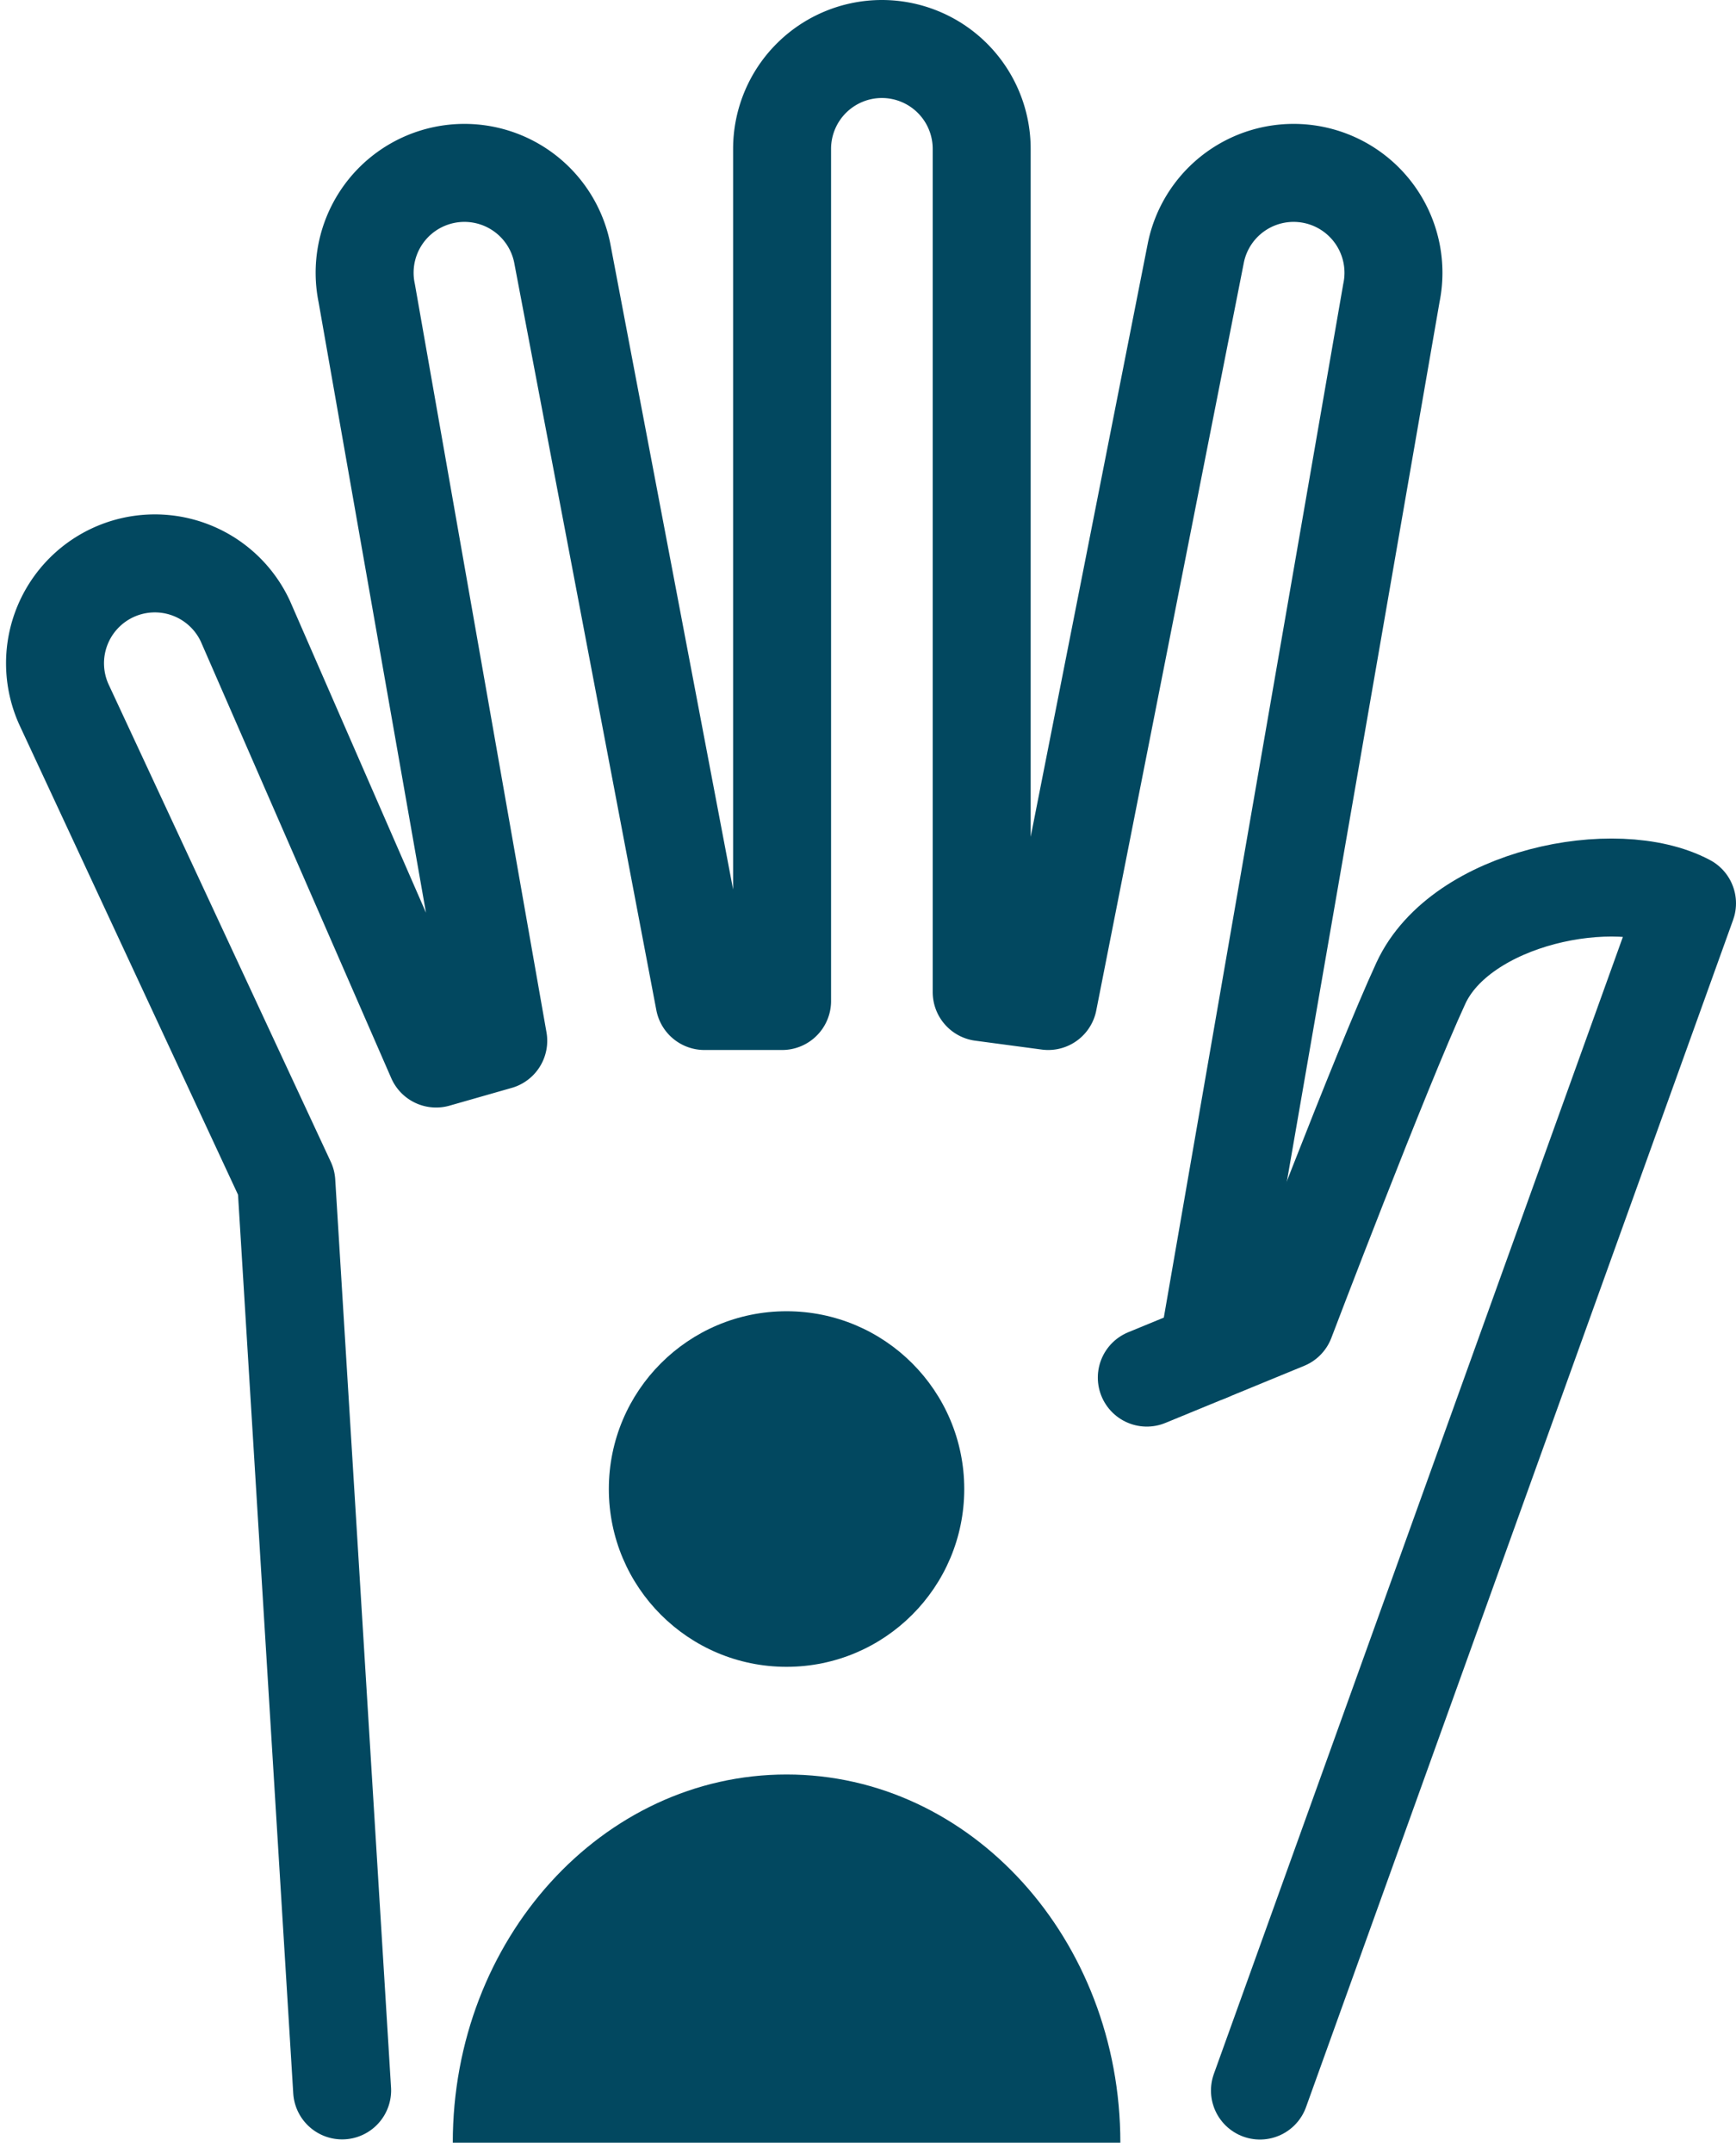
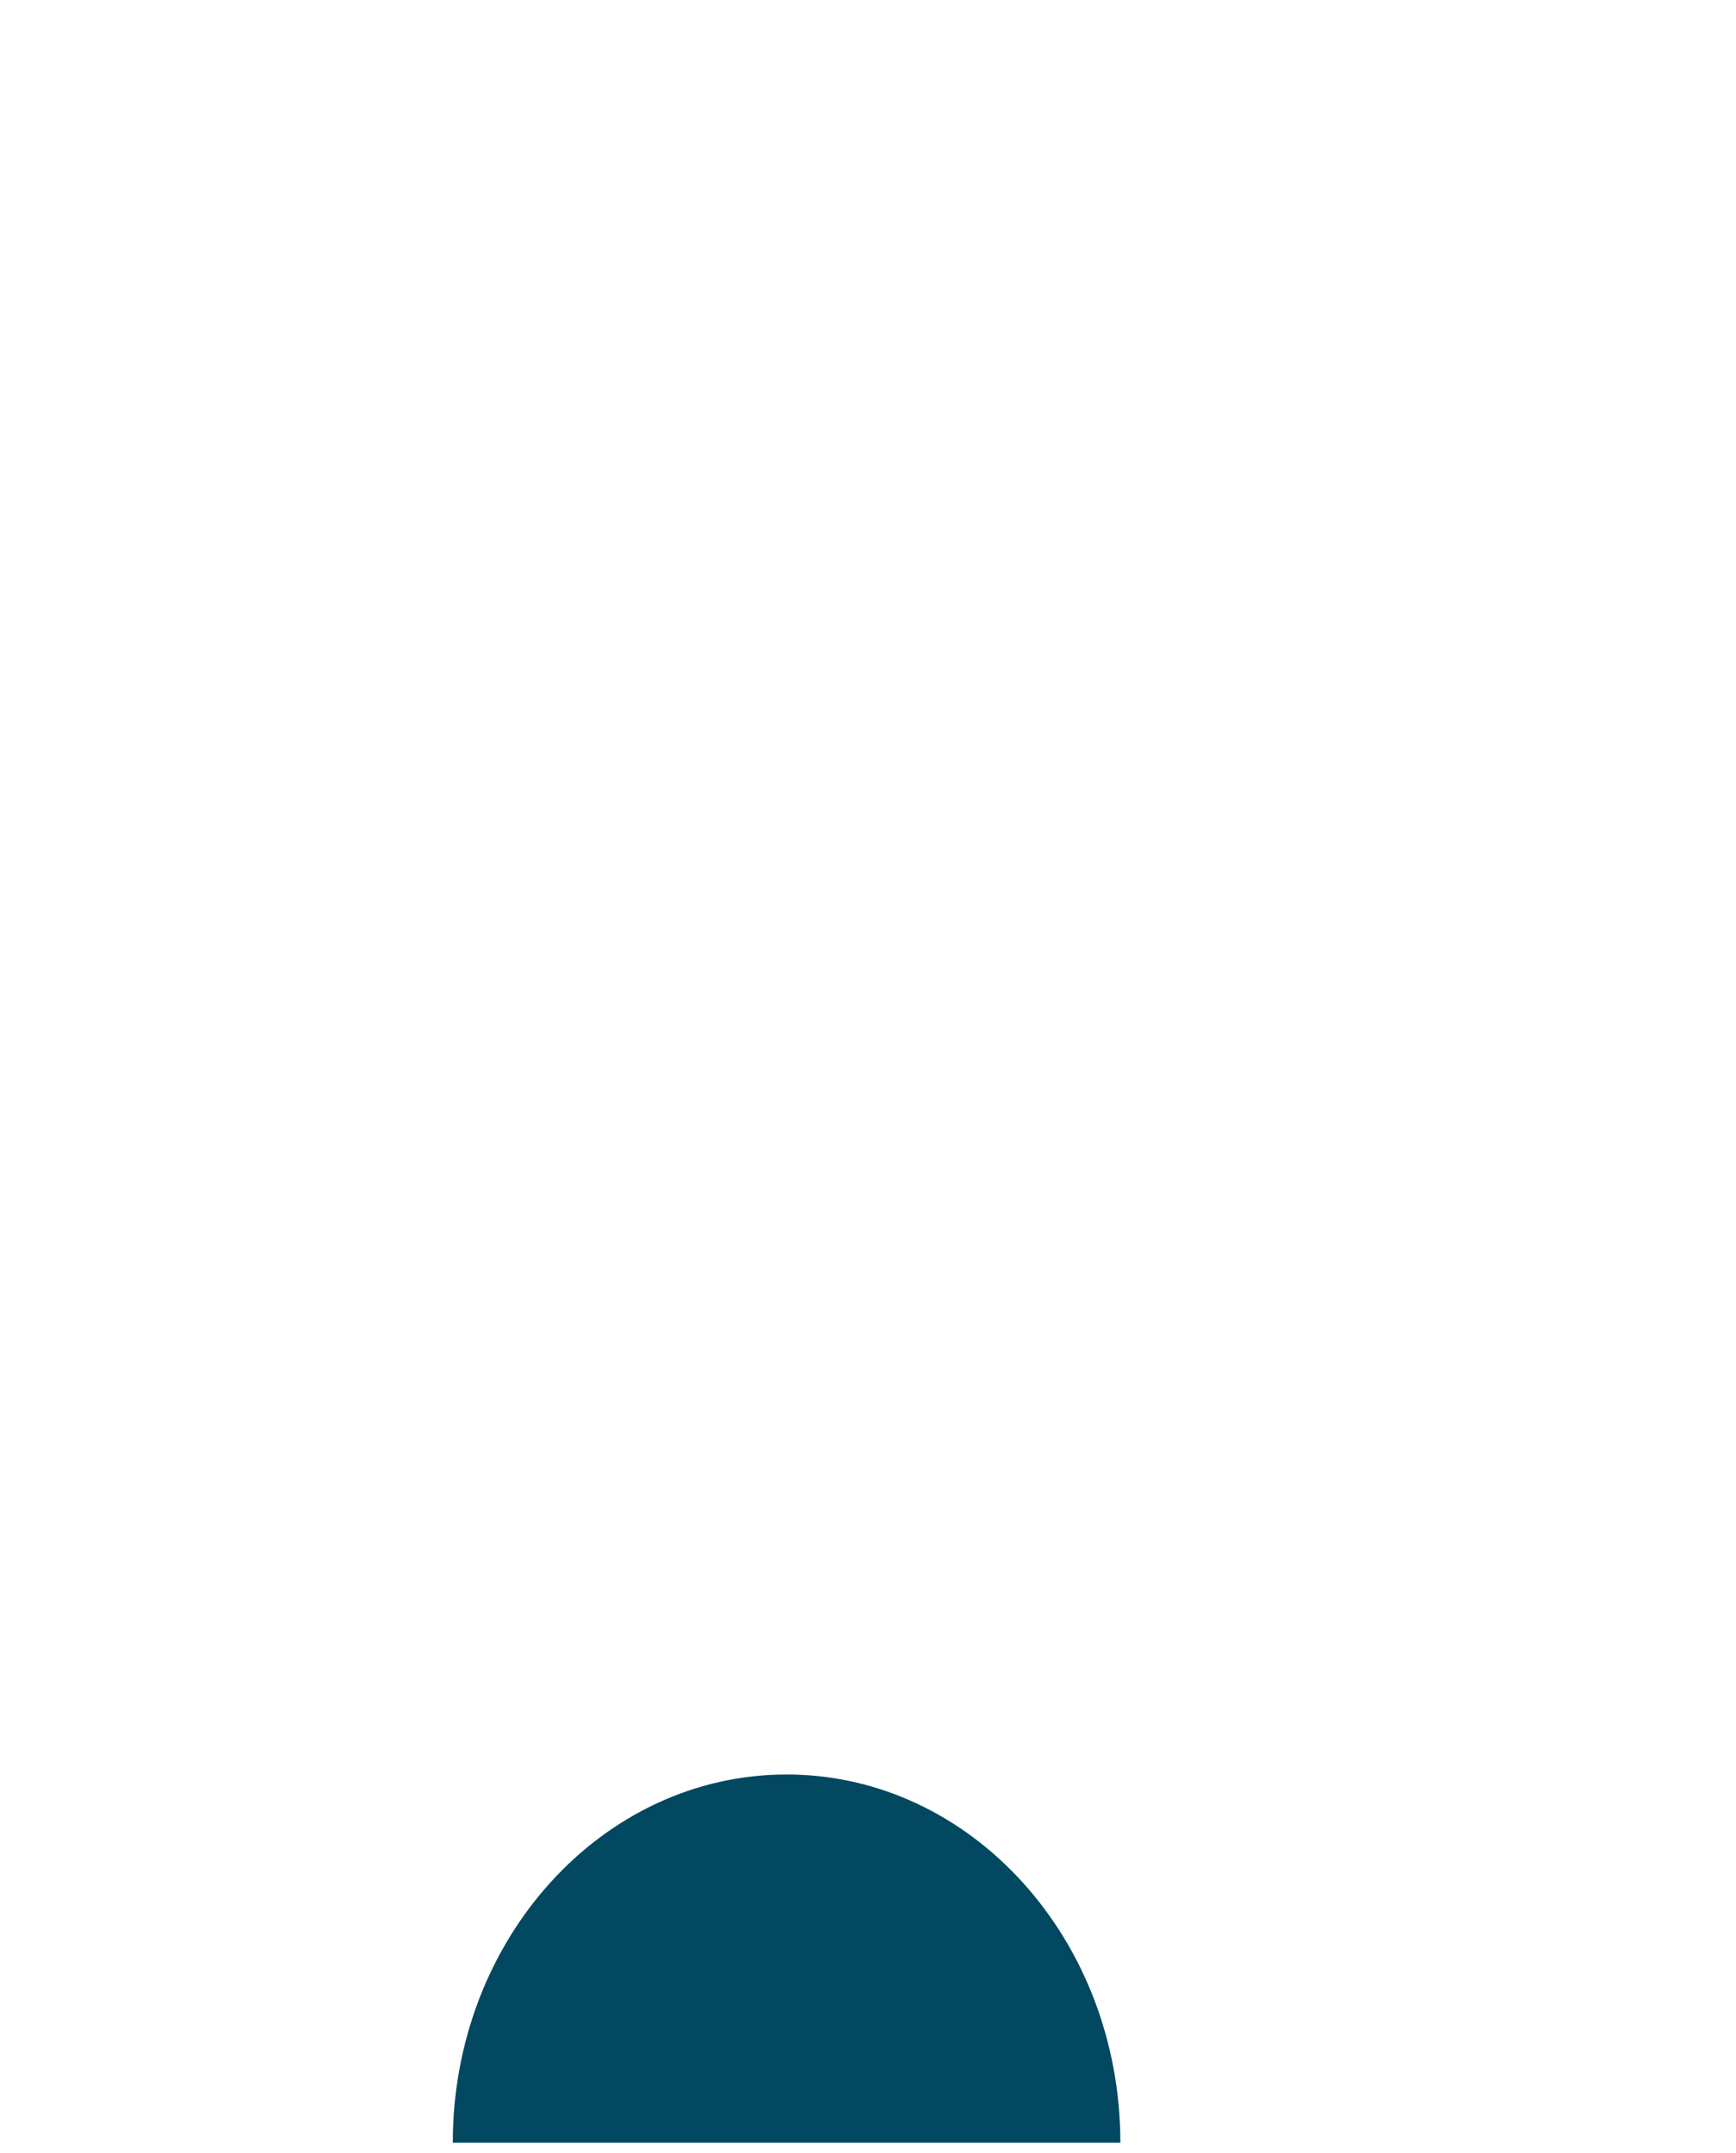
<svg xmlns="http://www.w3.org/2000/svg" width="35.442" height="43.939" viewBox="0 0 35.442 43.939">
  <defs>
    <style>.a{fill:none;stroke:#024860;stroke-linecap:round;stroke-linejoin:round;stroke-width:2px;}.b{fill:#024860;}</style>
  </defs>
  <g transform="translate(-85.949 -920.762)">
-     <path class="a" d="M110.6,948.364l3.755-21.621a2.038,2.038,0,0,0-1.58-2.41h0a2.037,2.037,0,0,0-2.41,1.58l-3.016,15.275-1.358-.181V923.8a2.038,2.038,0,0,0-2.038-2.038h0a2.038,2.038,0,0,0-2.037,2.038v17.388h-1.585l-2.906-15.275a2.037,2.037,0,0,0-2.41-1.58h0a2.037,2.037,0,0,0-1.579,2.41L96.121,942l-1.268.362-3.895-8.925a2.038,2.038,0,0,0-2.708-.988h0a2.038,2.038,0,0,0-.987,2.708l4.532,9.734,1.139,18.527" />
-     <path class="a" d="M109.362,948.873l2.833-1.165s1.947-5.116,2.762-6.882,3.985-2.4,5.434-1.631l-8.719,24.226" />
-     <circle class="b" cx="3.628" cy="3.628" r="3.628" transform="translate(98.379 947.519)" />
    <path class="b" d="M95.193,964.485c0-4.149,3.051-7.513,6.815-7.513s6.814,3.364,6.814,7.513" />
  </g>
</svg>